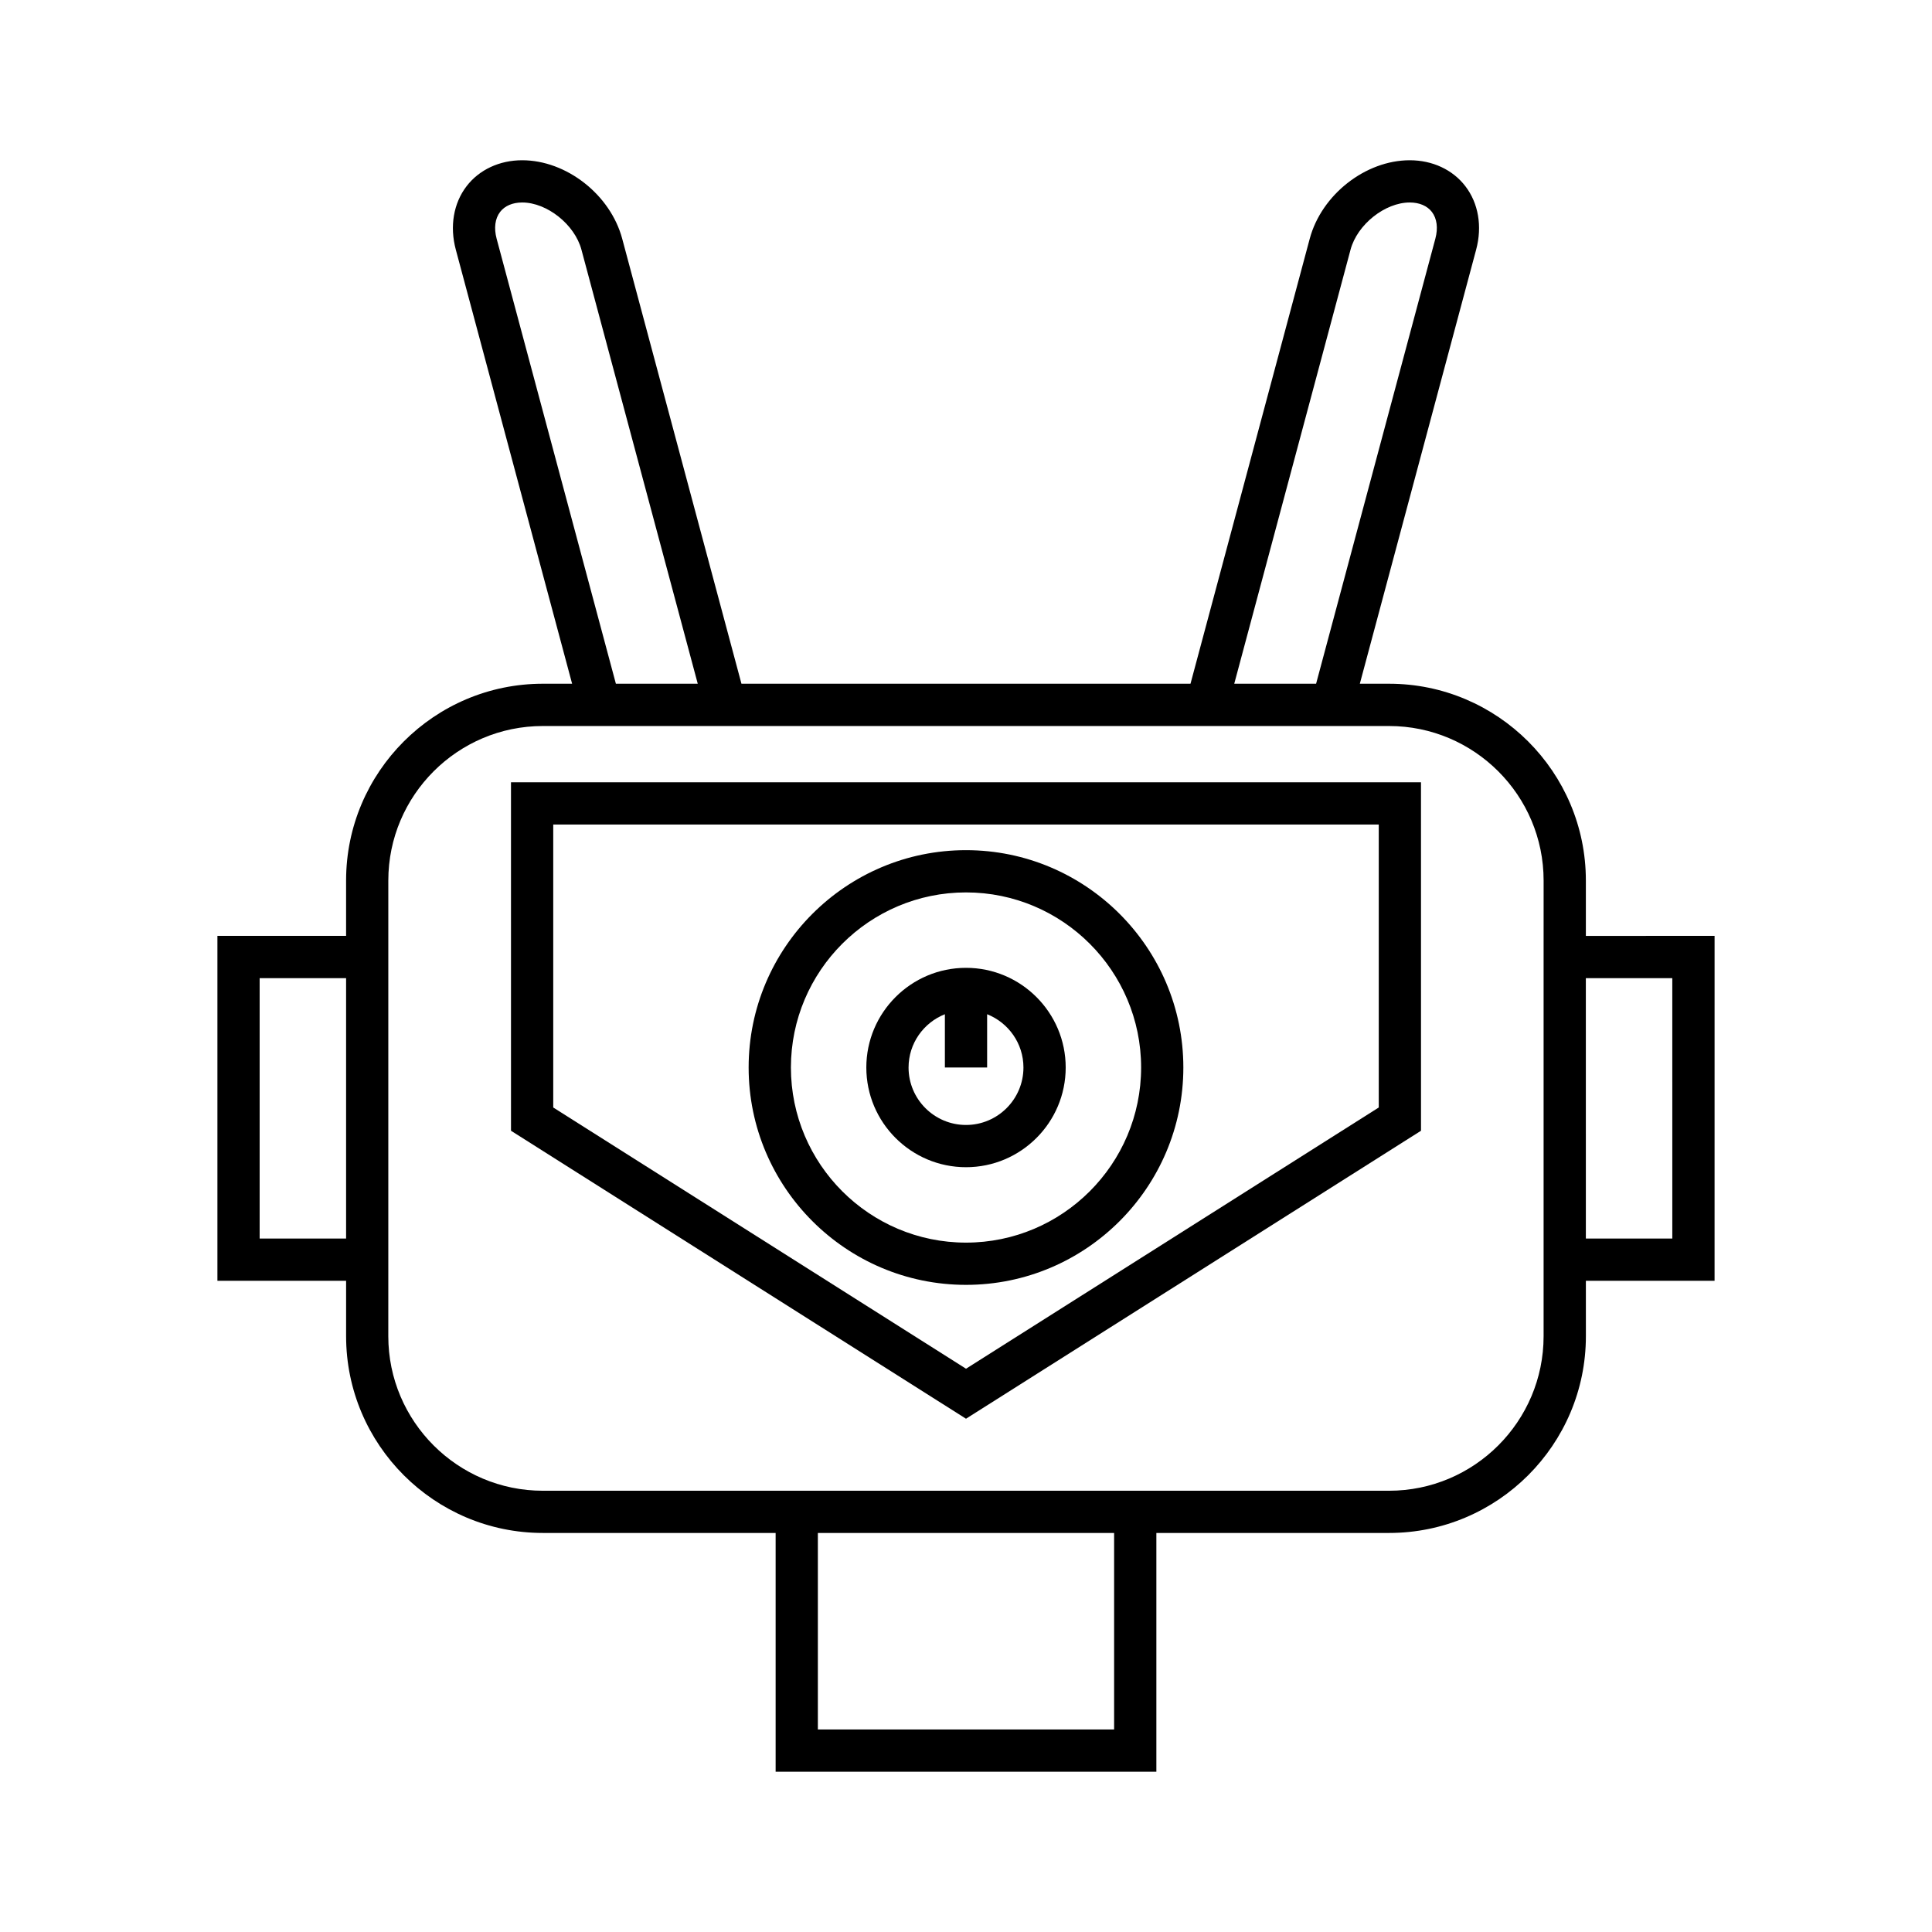
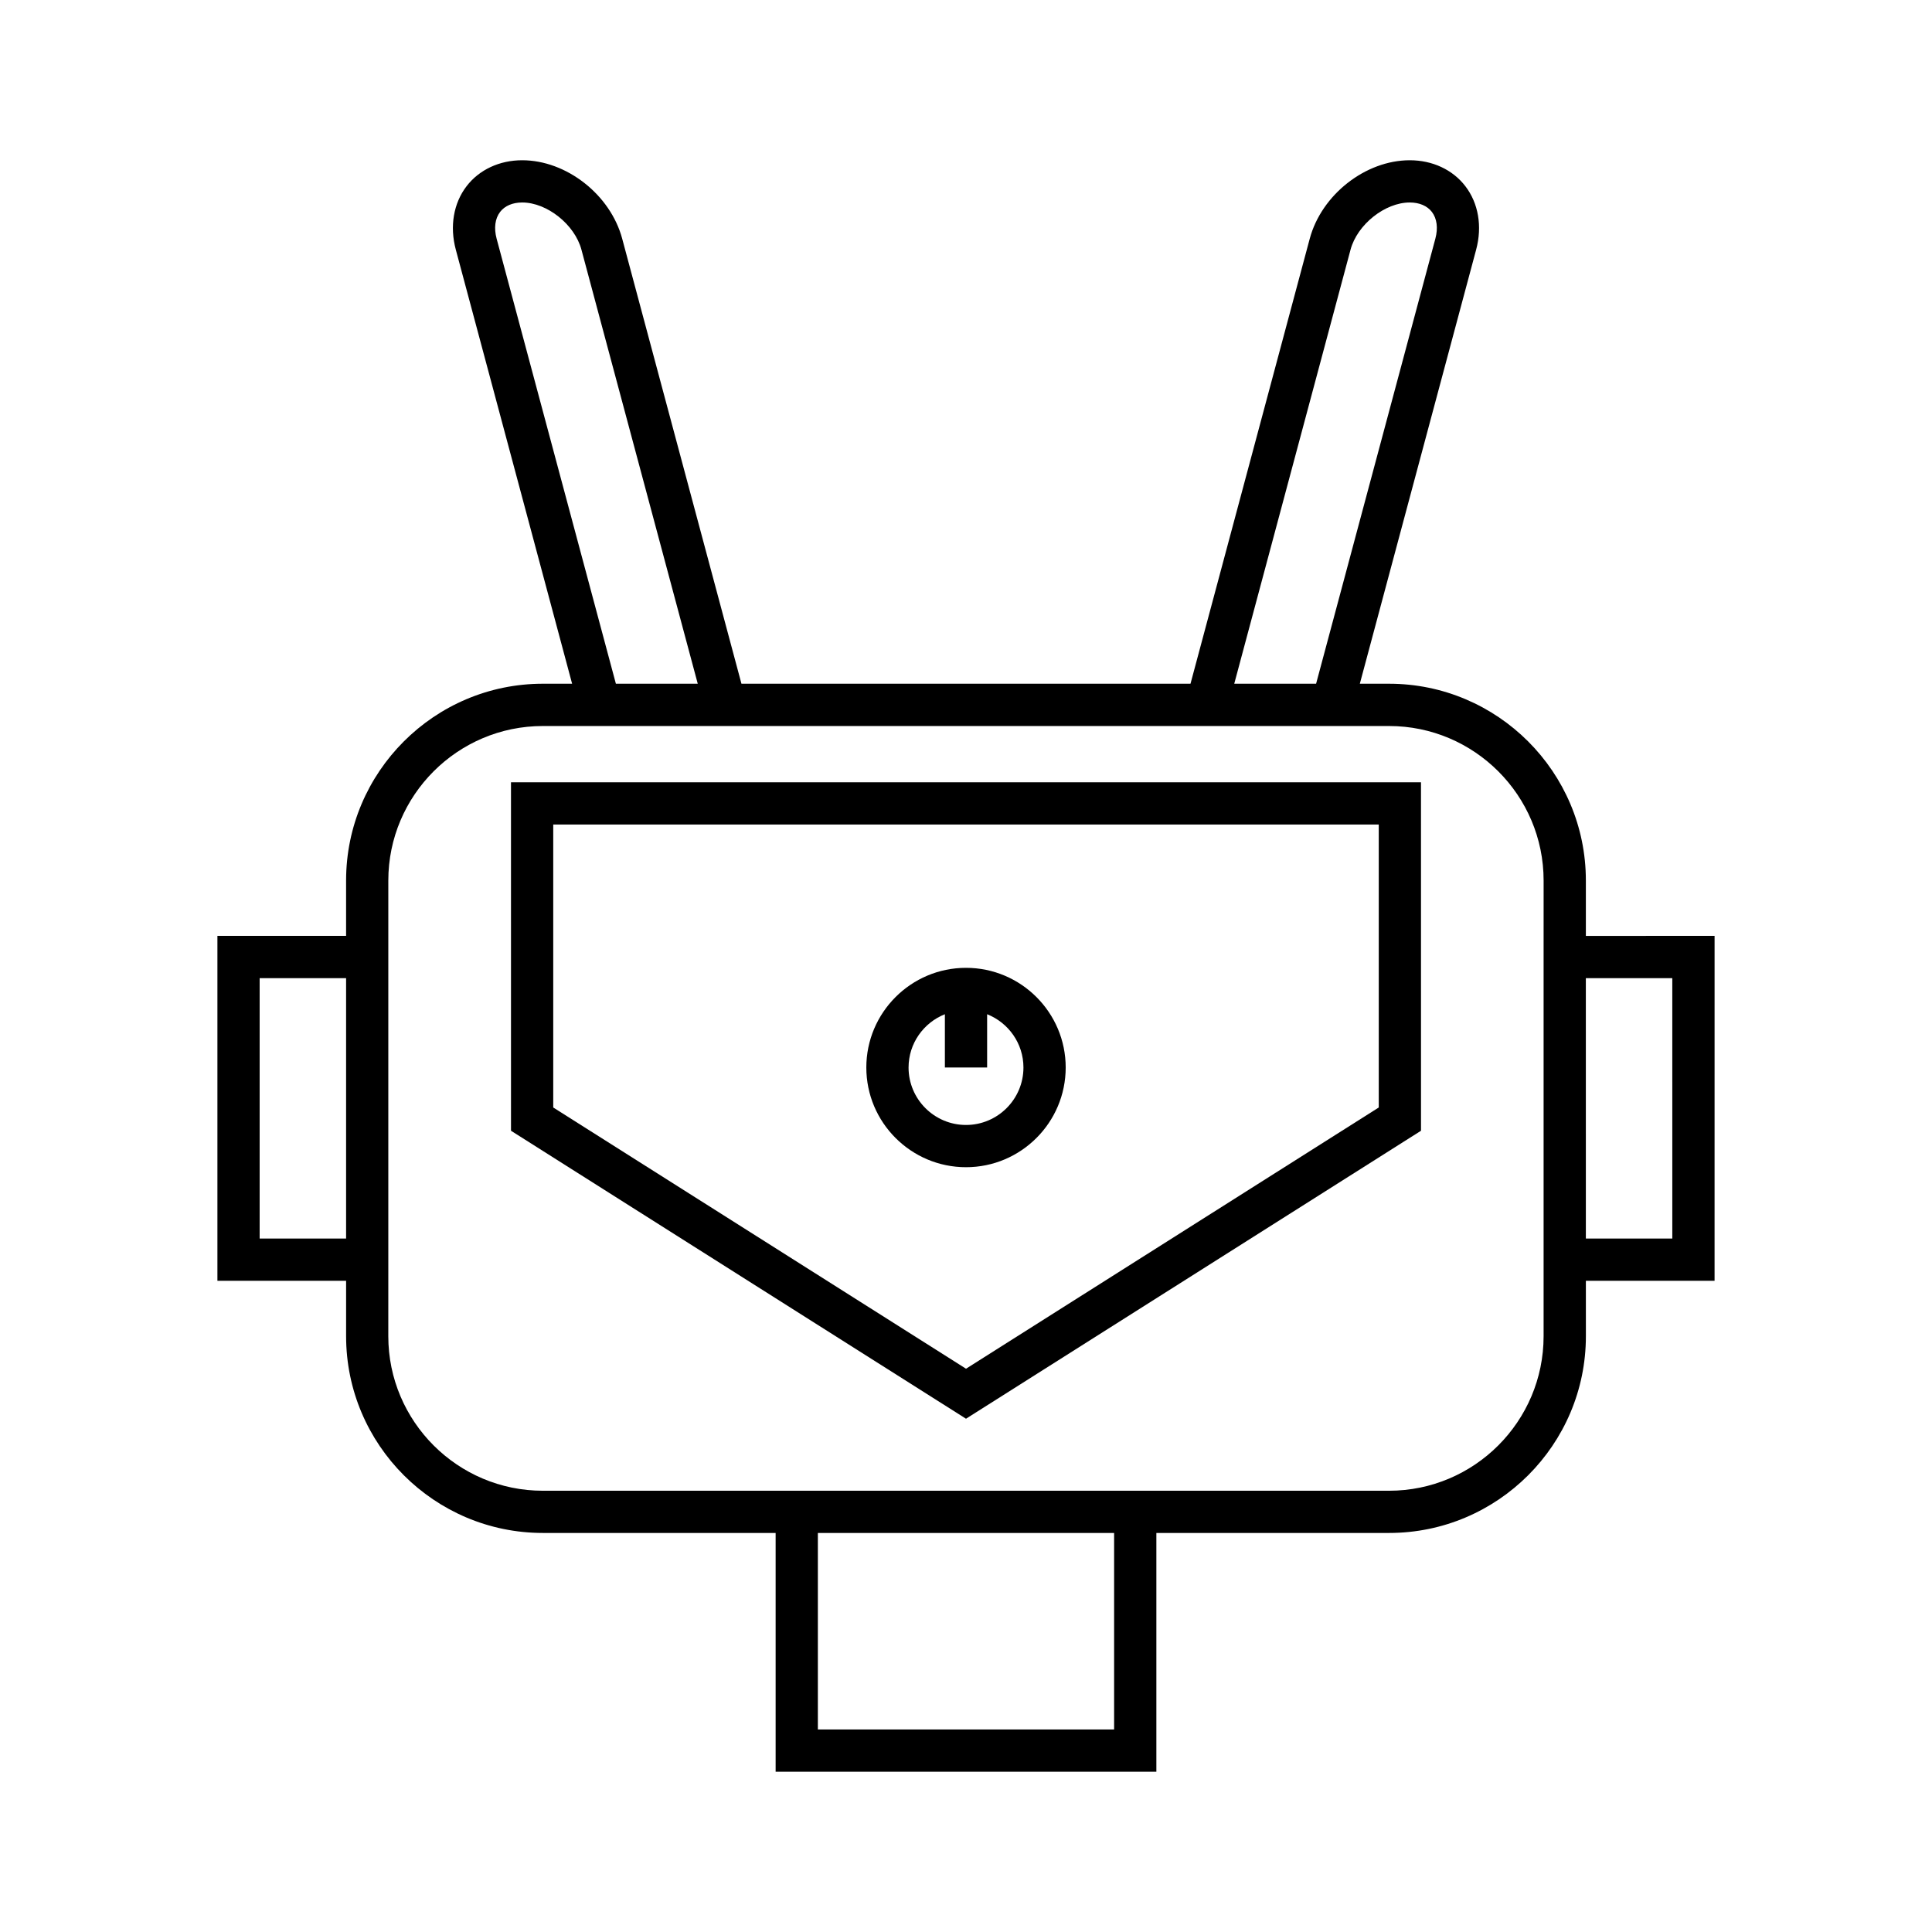
<svg xmlns="http://www.w3.org/2000/svg" fill="#000000" width="800px" height="800px" version="1.1" viewBox="144 144 512 512">
  <g>
    <path d="m564.27 392.02v-14.672c0-28.754-23.398-52.152-52.156-52.152h-7.746l30.828-115.04c1.652-6.168 0.609-12.293-2.859-16.809-3.352-4.375-8.723-6.879-14.734-6.879-11.738 0-23.383 9.129-26.508 20.789l-31.602 117.94h-119l-31.605-117.94c-3.121-11.66-14.766-20.789-26.508-20.789-6.008 0-11.379 2.504-14.73 6.871-3.469 4.519-4.512 10.648-2.859 16.816l30.824 115.04h-7.746c-28.758 0-52.152 23.398-52.152 52.152v14.672h-34.102v91.398h34.105v14.68c0 28.754 23.395 52.152 52.152 52.152h61.676v63.27h100.9v-63.27h61.672c28.758 0 52.156-23.398 52.156-52.152l-0.004-14.68h34.105l0.004-91.398zm-328.55 80.203h-22.91v-69.004h22.91zm266.19-262.07c1.785-6.652 9.117-12.492 15.695-12.492 2.539 0 4.617 0.887 5.852 2.492 1.352 1.766 1.68 4.285 0.926 7.102l-31.605 117.94h-21.691zm-226.3-2.898c-0.754-2.816-0.422-5.336 0.93-7.102 1.234-1.605 3.309-2.492 5.848-2.492 6.578 0 13.914 5.84 15.695 12.492l30.828 115.04h-21.695zm163.64 395.07h-78.508v-52.074h78.508zm113.82-204.7v100.48c0 22.582-18.375 40.957-40.961 40.957h-224.25c-22.582 0-40.957-18.375-40.957-40.957l0.004-20.277v-100.47c0-22.582 18.375-40.957 40.957-40.957h224.25c22.586 0 40.961 18.375 40.961 40.957zm34.109 74.602h-22.91l-0.004-69.004h22.91z" />
    <path d="m279.42 443.66 120.58 76.316 120.58-76.316-0.004-92.348h-241.16zm11.195-81.152h218.77v74.988l-109.38 69.23-109.39-69.23z" />
-     <path d="m457.6 426.9c0-31.762-25.84-57.598-57.602-57.598-31.762 0-57.602 25.836-57.602 57.598 0 31.762 25.844 57.602 57.605 57.602s57.598-25.84 57.598-57.602zm-104 0c0-25.586 20.816-46.402 46.406-46.402 25.586 0 46.402 20.816 46.402 46.402 0 25.59-20.816 46.406-46.402 46.406-25.59 0-46.406-20.816-46.406-46.406z" />
    <path d="m426.42 426.9c0-14.562-11.852-26.414-26.418-26.414s-26.418 11.852-26.418 26.414c0 14.57 11.852 26.422 26.418 26.422s26.418-11.852 26.418-26.422zm-41.641 0c0-6.41 4-11.883 9.625-14.121v14.121h11.195v-14.121c5.625 2.238 9.625 7.711 9.625 14.121 0 8.398-6.828 15.227-15.223 15.227s-15.223-6.828-15.223-15.227z" />
  </g>
</svg>